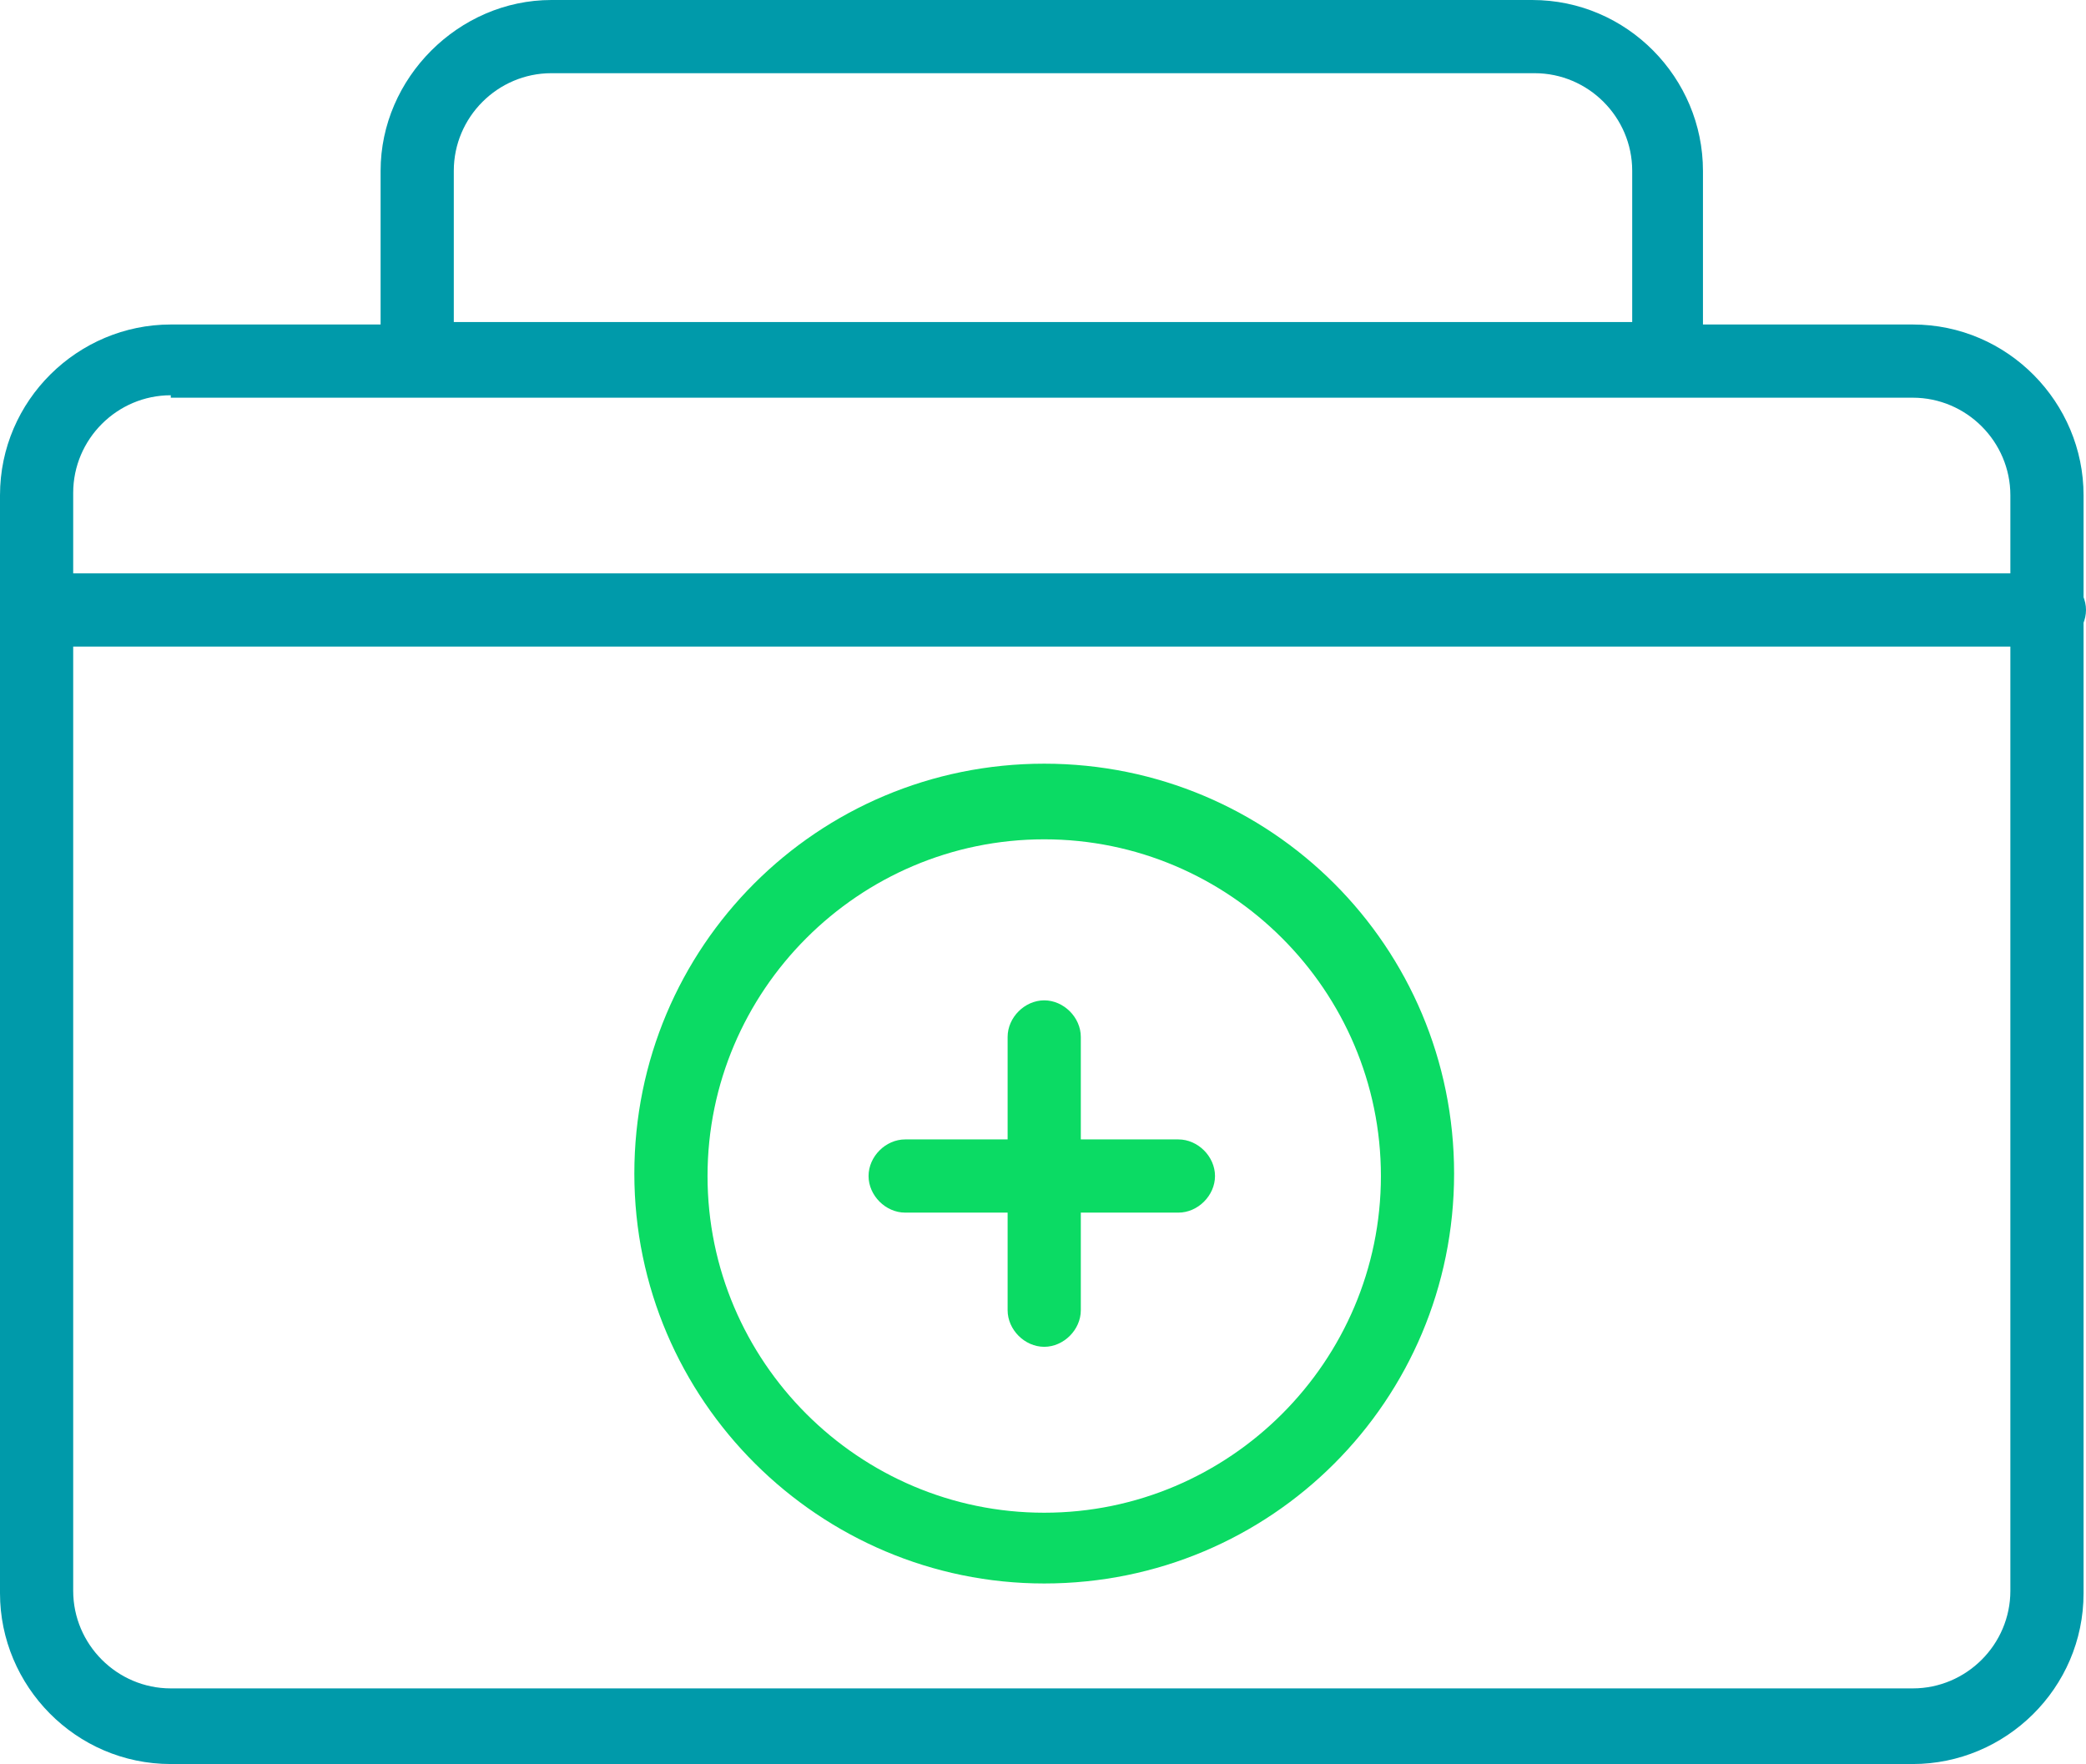
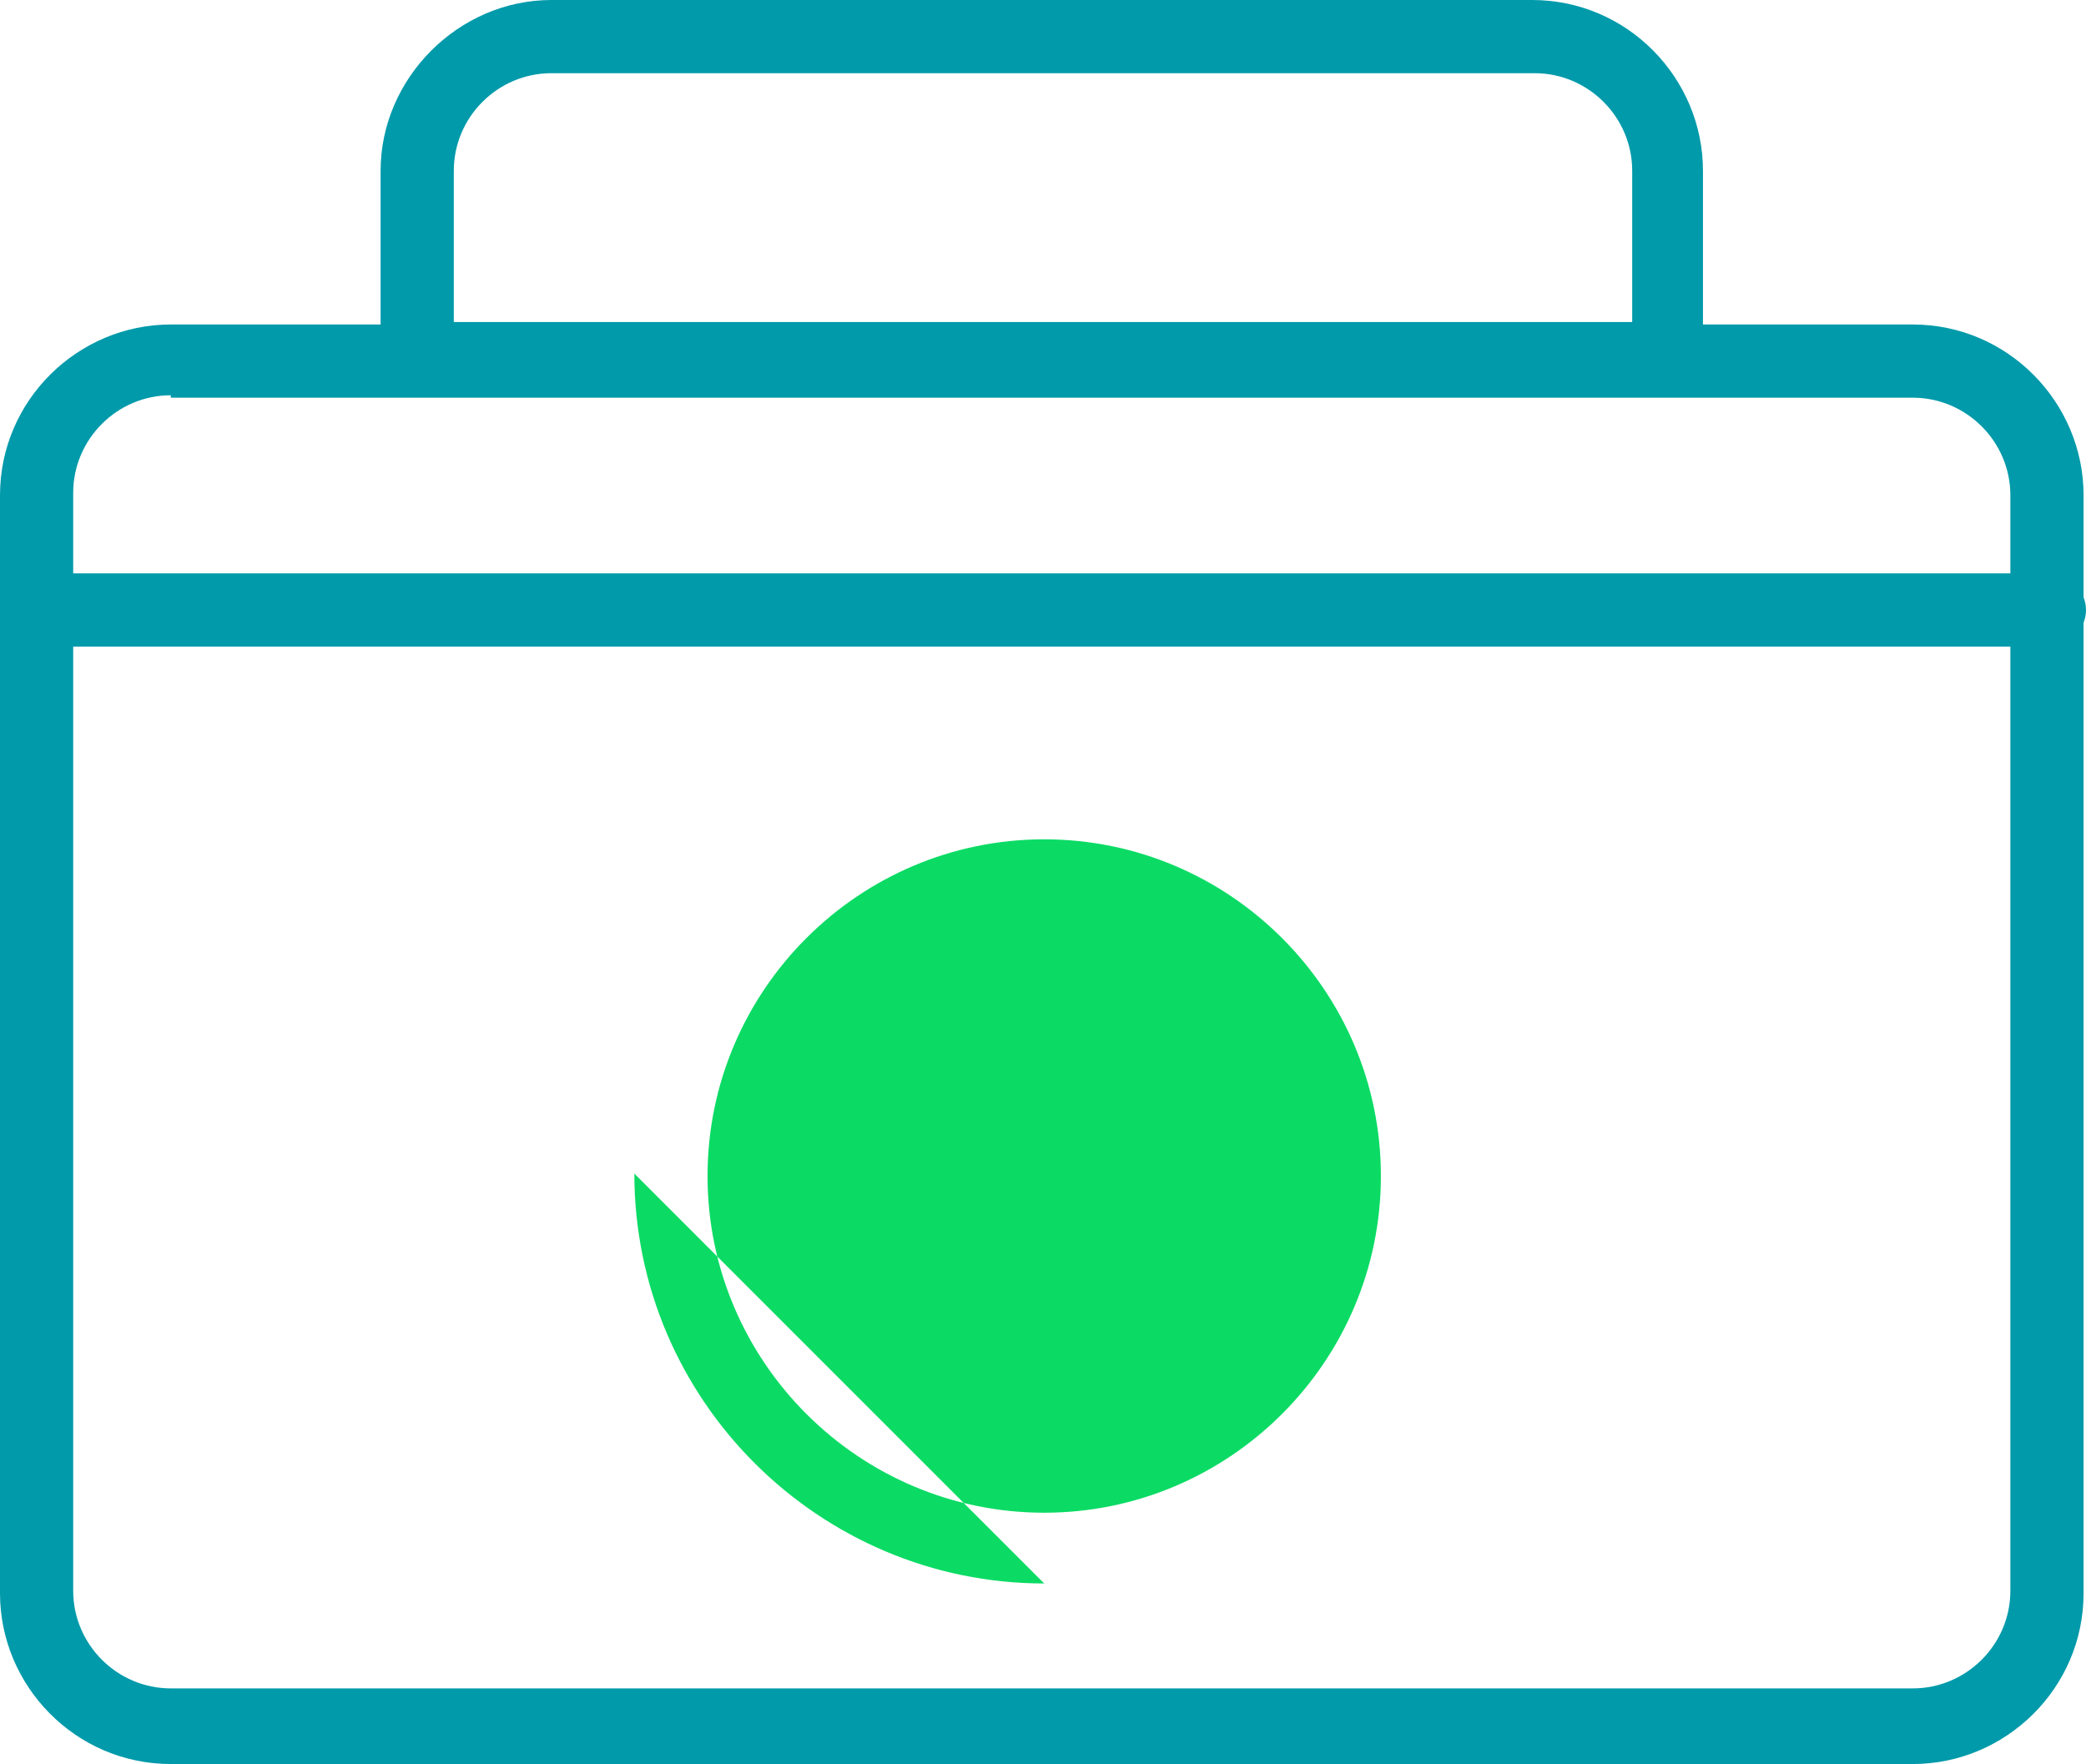
<svg xmlns="http://www.w3.org/2000/svg" version="1.1" viewBox="0 0 85.5 72.3">
  <defs>
    <style>
      .cls-1 {
        fill: #009aaa;
      }

      .cls-2 {
        fill: #0bdb64;
      }
    </style>
  </defs>
  <g>
    <g id="Layer_2">
      <g id="Layer_1-2">
        <g>
          <path class="cls-1" d="M78.5,72.3H7c-3.9,0-7-3.2-7-7V20.3c0-3.9,3.2-7,7-7h71.4c3.9,0,7,3.2,7,7v45c0,3.9-3.2,7-7,7h0ZM7,16.2c-2.2,0-4,1.8-4,4v45c0,2.2,1.8,4,4,4h71.4c2.2,0,4-1.8,4-4V20.3c0-2.2-1.8-4-4-4H7Z" />
          <path class="cls-1" d="M68.4,16.2H17.1c-.8,0-1.5-.7-1.5-1.5v-7.7C15.6,3.2,18.8,0,22.6,0h40.2c3.9,0,7,3.2,7,7v7.7c0,.8-.7,1.5-1.5,1.5ZM18.6,13.2h48.3v-6.2c0-2.2-1.8-4-4-4H22.6c-2.2,0-4,1.8-4,4v6.2Z" />
          <path class="cls-1" d="M84,26.5H1.5c-.8,0-1.5-.7-1.5-1.5s.7-1.5,1.5-1.5h82.5c.8,0,1.5.7,1.5,1.5s-.7,1.5-1.5,1.5Z" />
          <g>
            <g>
-               <path class="cls-2" d="M48.3,49.7h-11.2c-.8,0-1.5-.7-1.5-1.5s.7-1.5,1.5-1.5h11.2c.8,0,1.5.7,1.5,1.5s-.7,1.5-1.5,1.5Z" />
              <path class="cls-2" d="M42.8,55.2c-.8,0-1.5-.7-1.5-1.5v-11.2c0-.8.7-1.5,1.5-1.5s1.5.7,1.5,1.5v11.2c0,.8-.7,1.5-1.5,1.5Z" />
            </g>
-             <path class="cls-2" d="M42.8,64.9c-9.2,0-16.8-7.5-16.8-16.8s7.5-16.8,16.8-16.8,16.8,7.5,16.8,16.8-7.5,16.8-16.8,16.8ZM42.8,34.4c-7.6,0-13.8,6.2-13.8,13.8s6.2,13.8,13.8,13.8,13.8-6.2,13.8-13.8-6.2-13.8-13.8-13.8Z" />
+             <path class="cls-2" d="M42.8,64.9c-9.2,0-16.8-7.5-16.8-16.8ZM42.8,34.4c-7.6,0-13.8,6.2-13.8,13.8s6.2,13.8,13.8,13.8,13.8-6.2,13.8-13.8-6.2-13.8-13.8-13.8Z" />
          </g>
        </g>
      </g>
    </g>
  </g>
</svg>